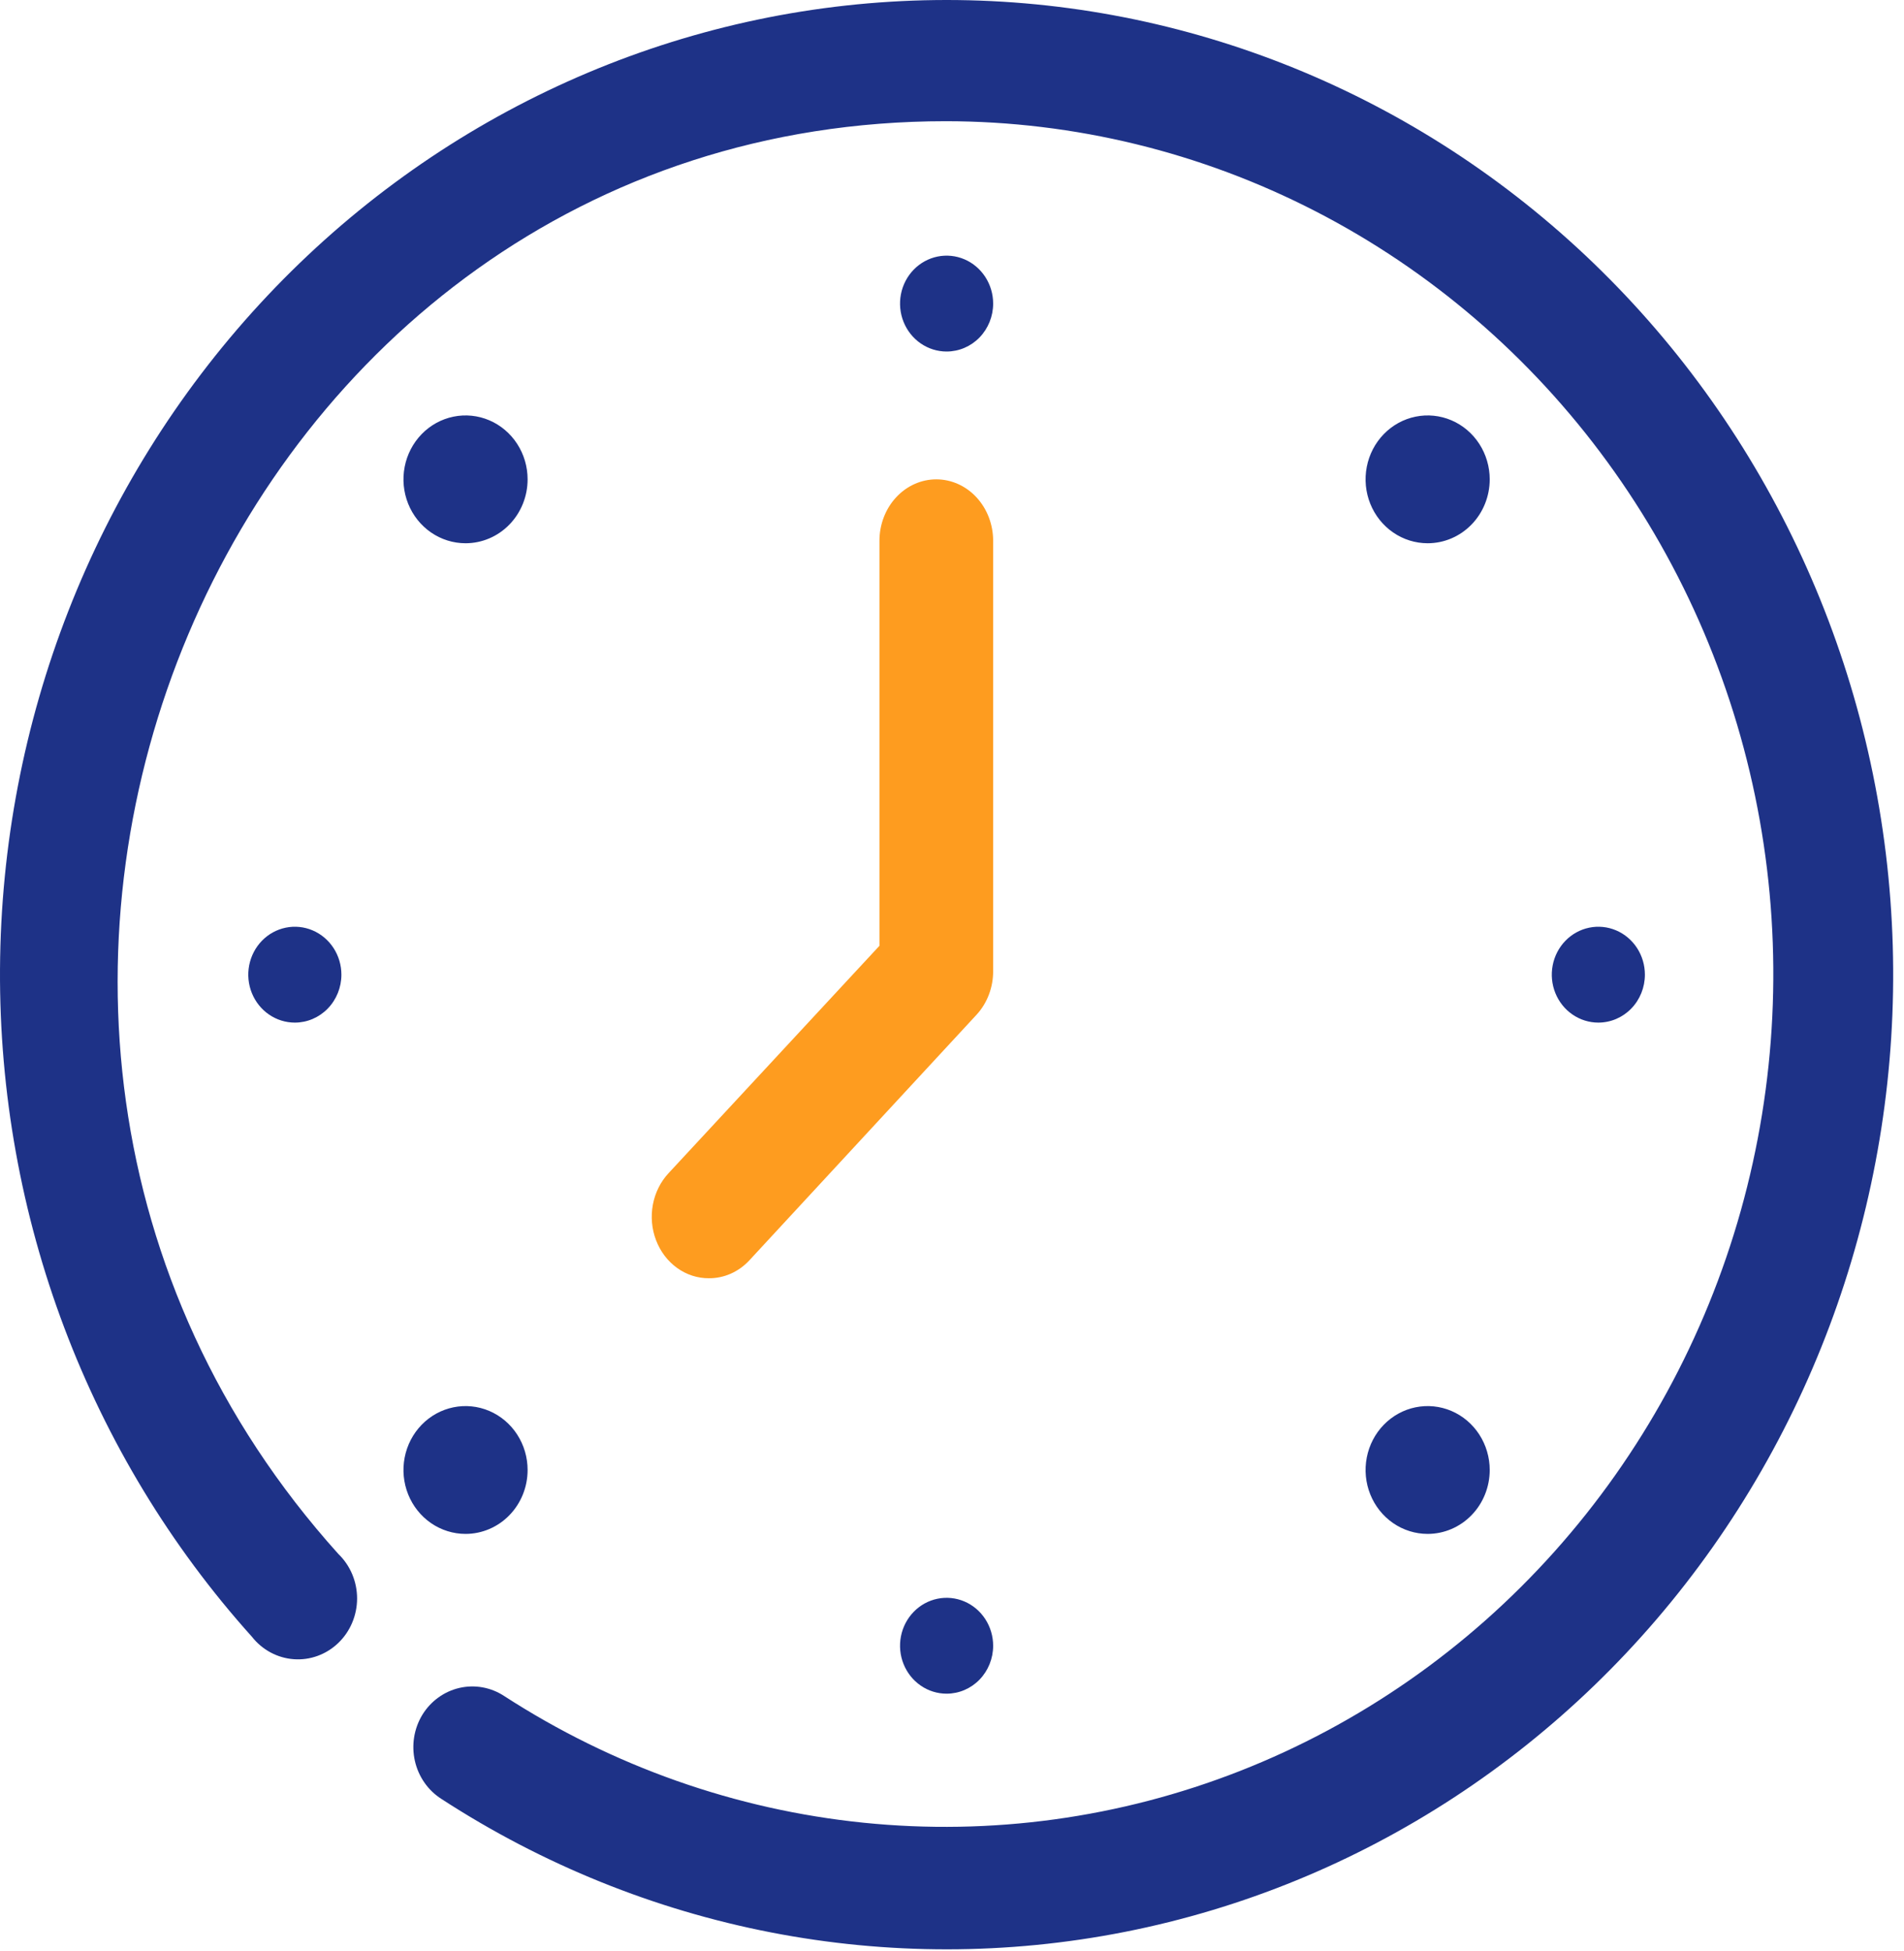
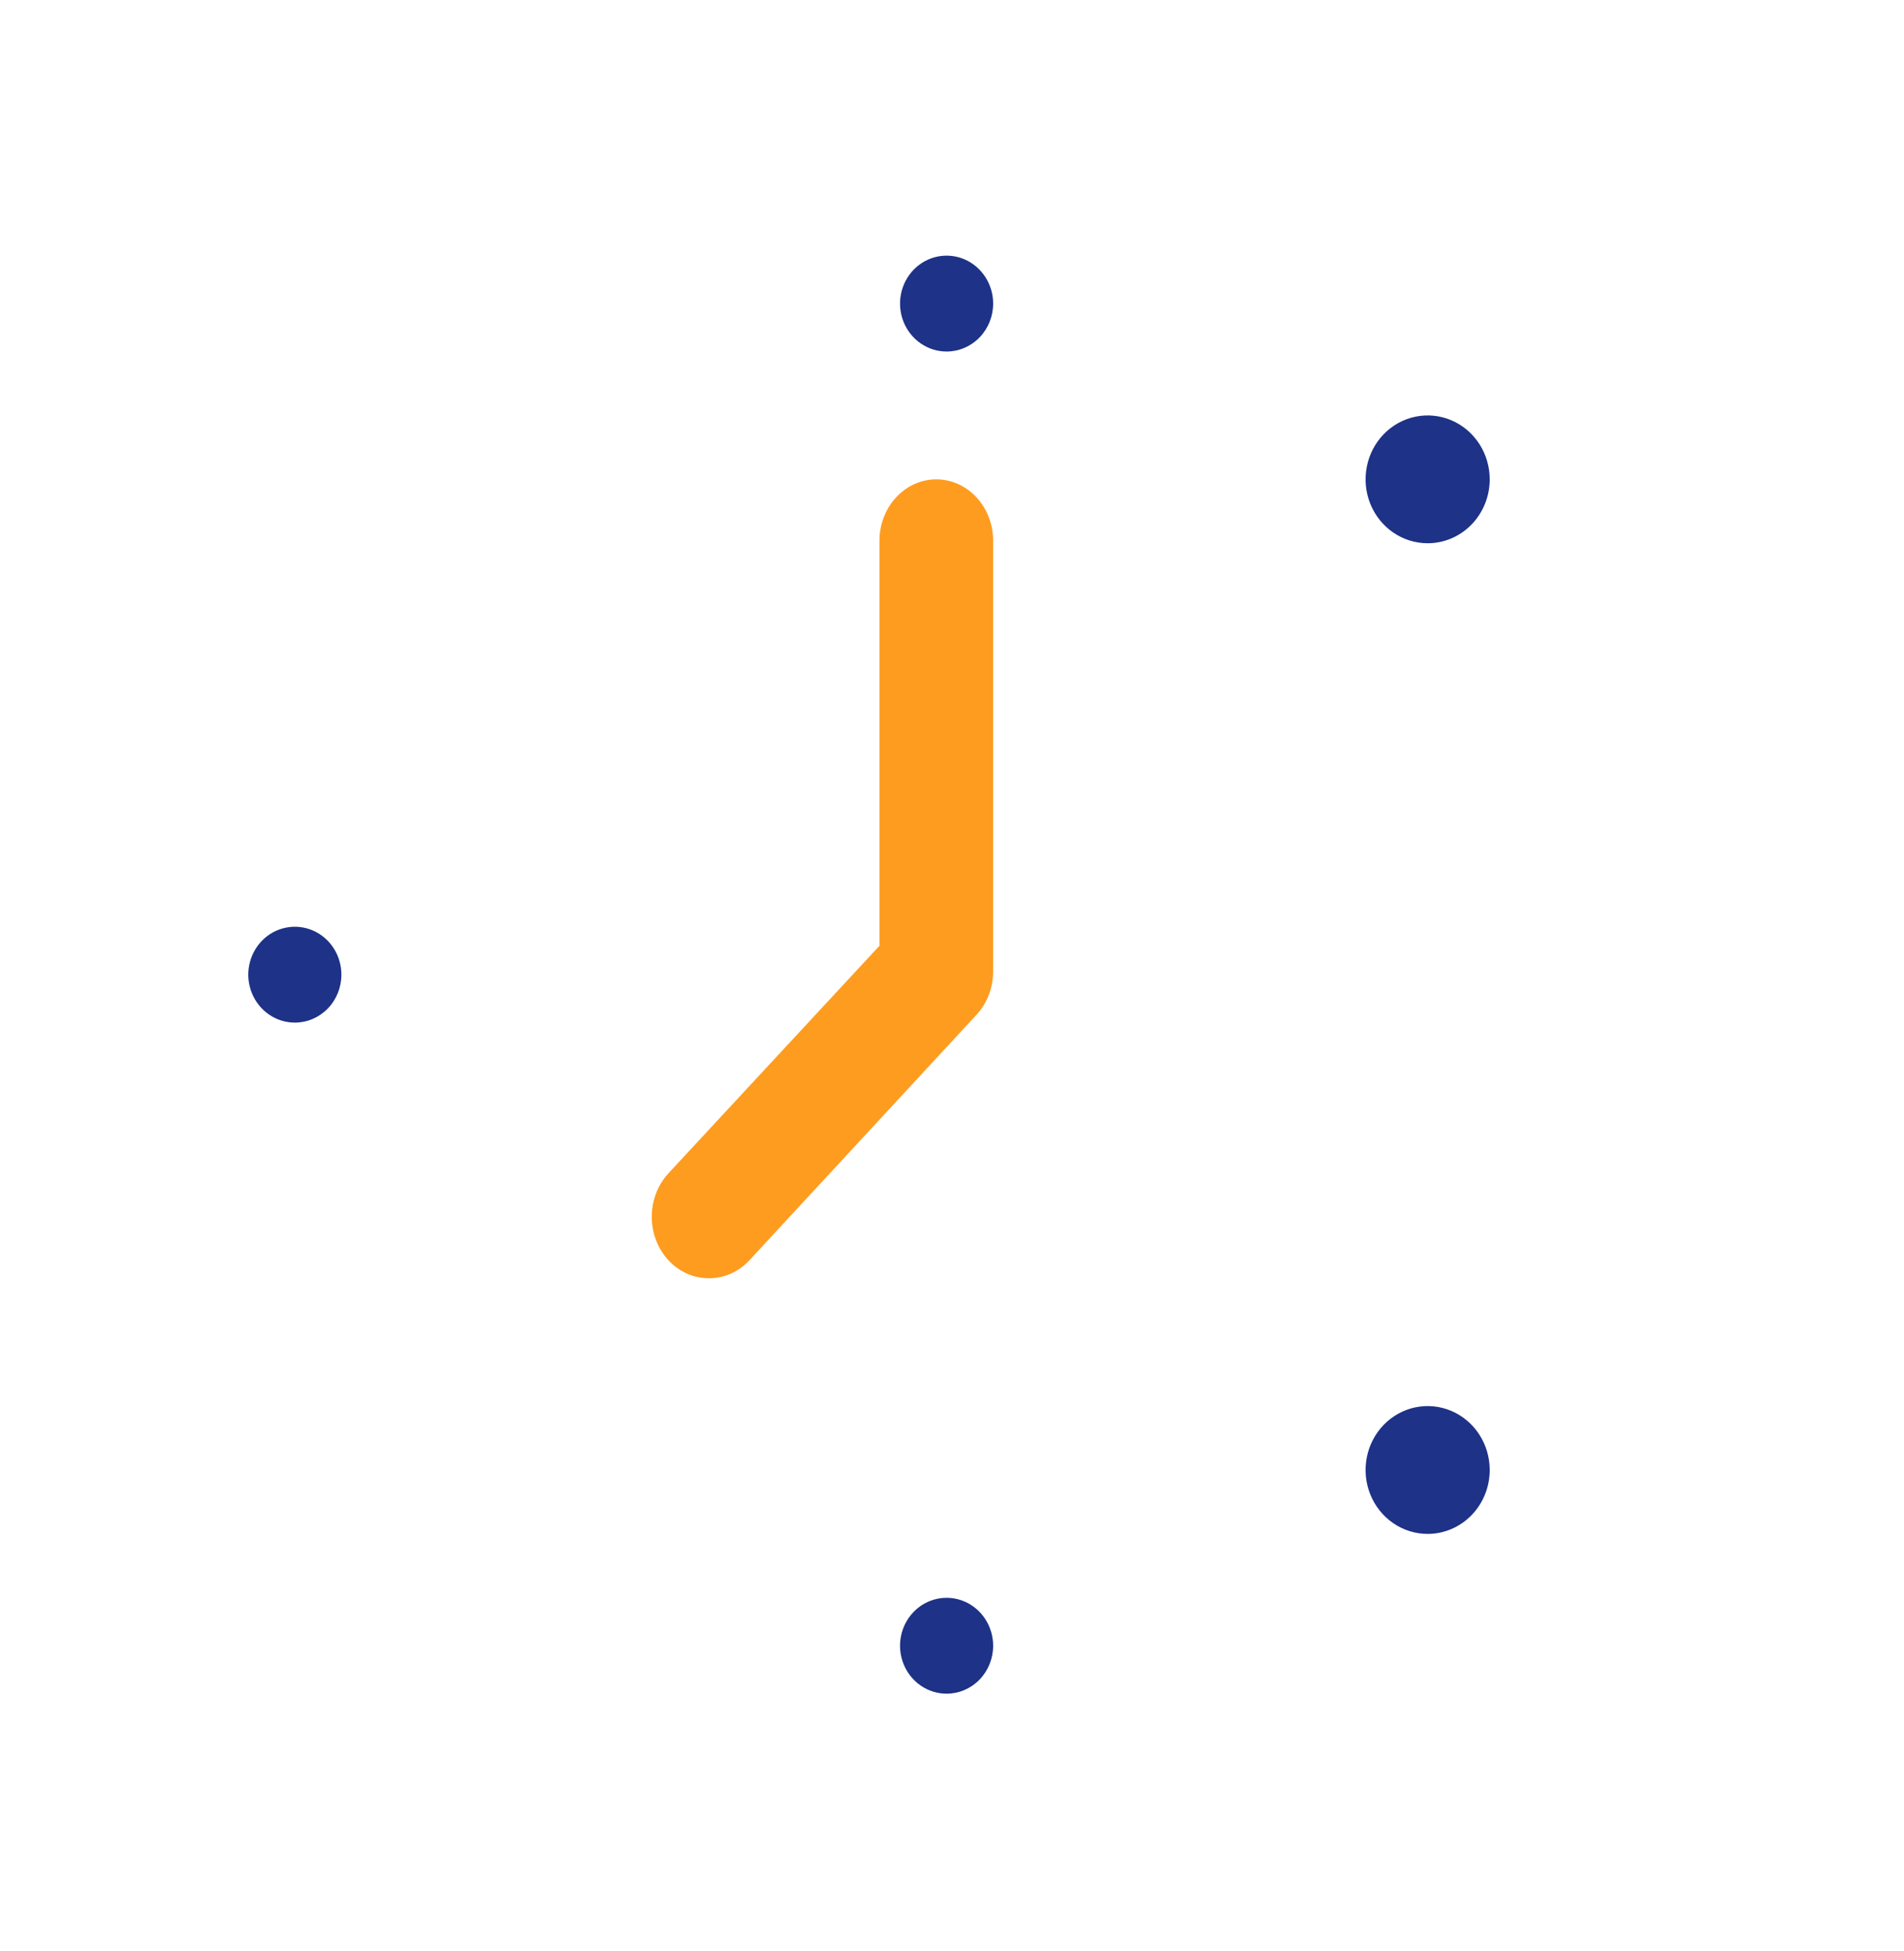
<svg xmlns="http://www.w3.org/2000/svg" width="164" height="168" viewBox="0 0 164 168" fill="none">
-   <path d="M38.01 154.9C37.441 154.535 36.946 154.059 36.556 153.498C36.166 152.936 35.886 152.301 35.735 151.629C35.584 150.956 35.562 150.259 35.673 149.579C35.784 148.898 36.024 148.246 36.38 147.661C36.738 147.079 37.203 146.575 37.751 146.178C38.298 145.781 38.916 145.499 39.569 145.348C40.221 145.197 40.897 145.18 41.556 145.298C42.216 145.416 42.846 145.666 43.412 146.035C52.768 152.094 63.365 155.832 74.365 156.954C85.365 158.077 96.468 156.552 106.798 152.502C117.128 148.451 126.403 141.985 133.889 133.613C141.376 125.242 146.871 115.194 149.94 104.262C153.008 93.331 153.568 81.815 151.573 70.623C149.578 59.431 145.084 48.869 138.445 39.771C131.807 30.672 123.205 23.287 113.319 18.196C103.432 13.105 92.532 10.449 81.478 10.437C19.206 10.437 -12.847 87.18 29.143 133.812C29.654 134.304 30.06 134.898 30.338 135.558C30.615 136.218 30.758 136.929 30.758 137.649C30.757 138.368 30.612 139.079 30.333 139.738C30.054 140.398 29.646 140.991 29.135 141.481C28.624 141.971 28.02 142.348 27.361 142.588C26.703 142.828 26.003 142.926 25.306 142.875C24.61 142.825 23.93 142.628 23.31 142.296C22.69 141.964 22.143 141.505 21.703 140.946C7.638 125.307 -0.121 104.745 0.001 83.433C0.124 62.12 8.118 41.654 22.363 26.187C36.607 10.72 56.035 1.41 76.703 0.148C97.371 -1.115 117.732 5.763 133.654 19.387C149.576 33.011 159.866 52.36 162.437 73.507C165.008 94.655 159.667 116.018 147.497 133.26C135.327 150.503 117.241 162.334 96.908 166.352C76.575 170.371 55.518 166.277 38.01 154.9V154.9Z" fill="#1E3287" />
  <path d="M81.534 30.27C80.741 30.27 79.966 30.027 79.306 29.574C78.647 29.12 78.133 28.476 77.829 27.721C77.526 26.967 77.447 26.137 77.601 25.337C77.756 24.536 78.138 23.8 78.699 23.223C79.259 22.646 79.974 22.253 80.752 22.093C81.53 21.934 82.336 22.016 83.069 22.328C83.801 22.641 84.427 23.17 84.868 23.849C85.309 24.527 85.544 25.325 85.544 26.142C85.544 27.236 85.121 28.286 84.37 29.061C83.618 29.835 82.597 30.27 81.534 30.27Z" fill="#1E3287" />
  <path d="M122.97 46.78C121.912 46.78 120.878 46.457 119.999 45.852C119.12 45.248 118.435 44.388 118.03 43.383C117.625 42.377 117.519 41.27 117.726 40.203C117.932 39.135 118.441 38.155 119.189 37.385C119.937 36.615 120.889 36.091 121.927 35.879C122.964 35.666 124.039 35.775 125.016 36.192C125.993 36.608 126.828 37.314 127.415 38.219C128.002 39.124 128.316 40.188 128.316 41.276C128.316 42.736 127.753 44.136 126.75 45.168C125.747 46.2 124.388 46.78 122.97 46.78Z" fill="#1E3287" />
-   <path d="M137.672 88.057C136.879 88.057 136.104 87.815 135.445 87.361C134.785 86.908 134.271 86.263 133.968 85.509C133.664 84.754 133.585 83.925 133.74 83.124C133.894 82.323 134.276 81.588 134.837 81.01C135.398 80.433 136.112 80.04 136.89 79.881C137.668 79.722 138.474 79.803 139.207 80.116C139.94 80.428 140.566 80.957 141.007 81.636C141.447 82.315 141.682 83.113 141.682 83.929C141.682 85.024 141.26 86.074 140.508 86.848C139.756 87.622 138.736 88.057 137.672 88.057Z" fill="#1E3287" />
  <path d="M122.97 132.085C121.912 132.085 120.878 131.762 119.999 131.158C119.12 130.553 118.435 129.693 118.03 128.688C117.625 127.682 117.519 126.576 117.726 125.508C117.932 124.44 118.441 123.46 119.189 122.69C119.937 121.92 120.889 121.396 121.927 121.184C122.964 120.972 124.039 121.081 125.016 121.497C125.993 121.914 126.828 122.619 127.415 123.524C128.002 124.429 128.316 125.493 128.316 126.582C128.316 128.041 127.753 129.441 126.75 130.473C125.747 131.505 124.388 132.085 122.97 132.085Z" fill="#1E3287" />
  <path d="M81.534 145.844C80.741 145.844 79.966 145.602 79.306 145.148C78.647 144.695 78.133 144.05 77.829 143.296C77.526 142.542 77.447 141.712 77.601 140.911C77.756 140.11 78.138 139.375 78.699 138.798C79.259 138.22 79.974 137.827 80.752 137.668C81.53 137.509 82.336 137.59 83.069 137.903C83.801 138.215 84.427 138.744 84.868 139.423C85.309 140.102 85.544 140.9 85.544 141.716C85.544 142.811 85.121 143.861 84.37 144.635C83.618 145.409 82.597 145.844 81.534 145.844Z" fill="#1E3287" />
-   <path d="M40.099 132.085C39.041 132.085 38.008 131.762 37.128 131.158C36.249 130.553 35.564 129.693 35.159 128.688C34.755 127.682 34.649 126.576 34.855 125.508C35.061 124.44 35.57 123.46 36.318 122.69C37.066 121.92 38.019 121.396 39.056 121.184C40.093 120.972 41.168 121.081 42.145 121.497C43.122 121.914 43.957 122.619 44.544 123.524C45.132 124.429 45.445 125.493 45.445 126.582C45.445 128.041 44.882 129.441 43.879 130.473C42.877 131.505 41.517 132.085 40.099 132.085Z" fill="#1E3287" />
  <path d="M25.396 88.057C24.603 88.057 23.828 87.815 23.168 87.361C22.509 86.908 21.995 86.263 21.691 85.509C21.388 84.754 21.308 83.925 21.463 83.124C21.618 82.323 22 81.588 22.561 81.01C23.121 80.433 23.836 80.04 24.614 79.881C25.391 79.722 26.198 79.803 26.93 80.116C27.663 80.428 28.289 80.957 28.73 81.636C29.171 82.315 29.406 83.113 29.406 83.929C29.406 85.024 28.983 86.074 28.231 86.848C27.479 87.622 26.459 88.057 25.396 88.057Z" fill="#1E3287" />
-   <path d="M40.099 46.78C39.041 46.78 38.008 46.457 37.128 45.852C36.249 45.248 35.564 44.388 35.159 43.383C34.755 42.377 34.649 41.27 34.855 40.203C35.061 39.135 35.57 38.155 36.318 37.385C37.066 36.615 38.019 36.091 39.056 35.879C40.093 35.666 41.168 35.775 42.145 36.192C43.122 36.608 43.957 37.314 44.544 38.219C45.132 39.124 45.445 40.188 45.445 41.276C45.445 42.736 44.882 44.136 43.879 45.168C42.877 46.2 41.517 46.78 40.099 46.78Z" fill="#1E3287" />
  <path d="M61.063 110.071C60.09 110.077 59.138 109.77 58.328 109.189C57.517 108.608 56.885 107.779 56.513 106.808C56.139 105.838 56.042 104.769 56.234 103.738C56.425 102.708 56.896 101.762 57.587 101.022L75.751 81.442V46.569C75.751 45.165 76.267 43.819 77.186 42.827C78.104 41.834 79.349 41.277 80.648 41.277C81.946 41.277 83.192 41.834 84.11 42.827C85.028 43.819 85.544 45.165 85.544 46.569V83.612C85.548 84.308 85.424 84.998 85.18 85.643C84.937 86.288 84.578 86.874 84.124 87.369L64.539 108.536C64.082 109.027 63.539 109.415 62.943 109.678C62.346 109.941 61.707 110.075 61.063 110.071Z" fill="#FE9C1F" />
</svg>